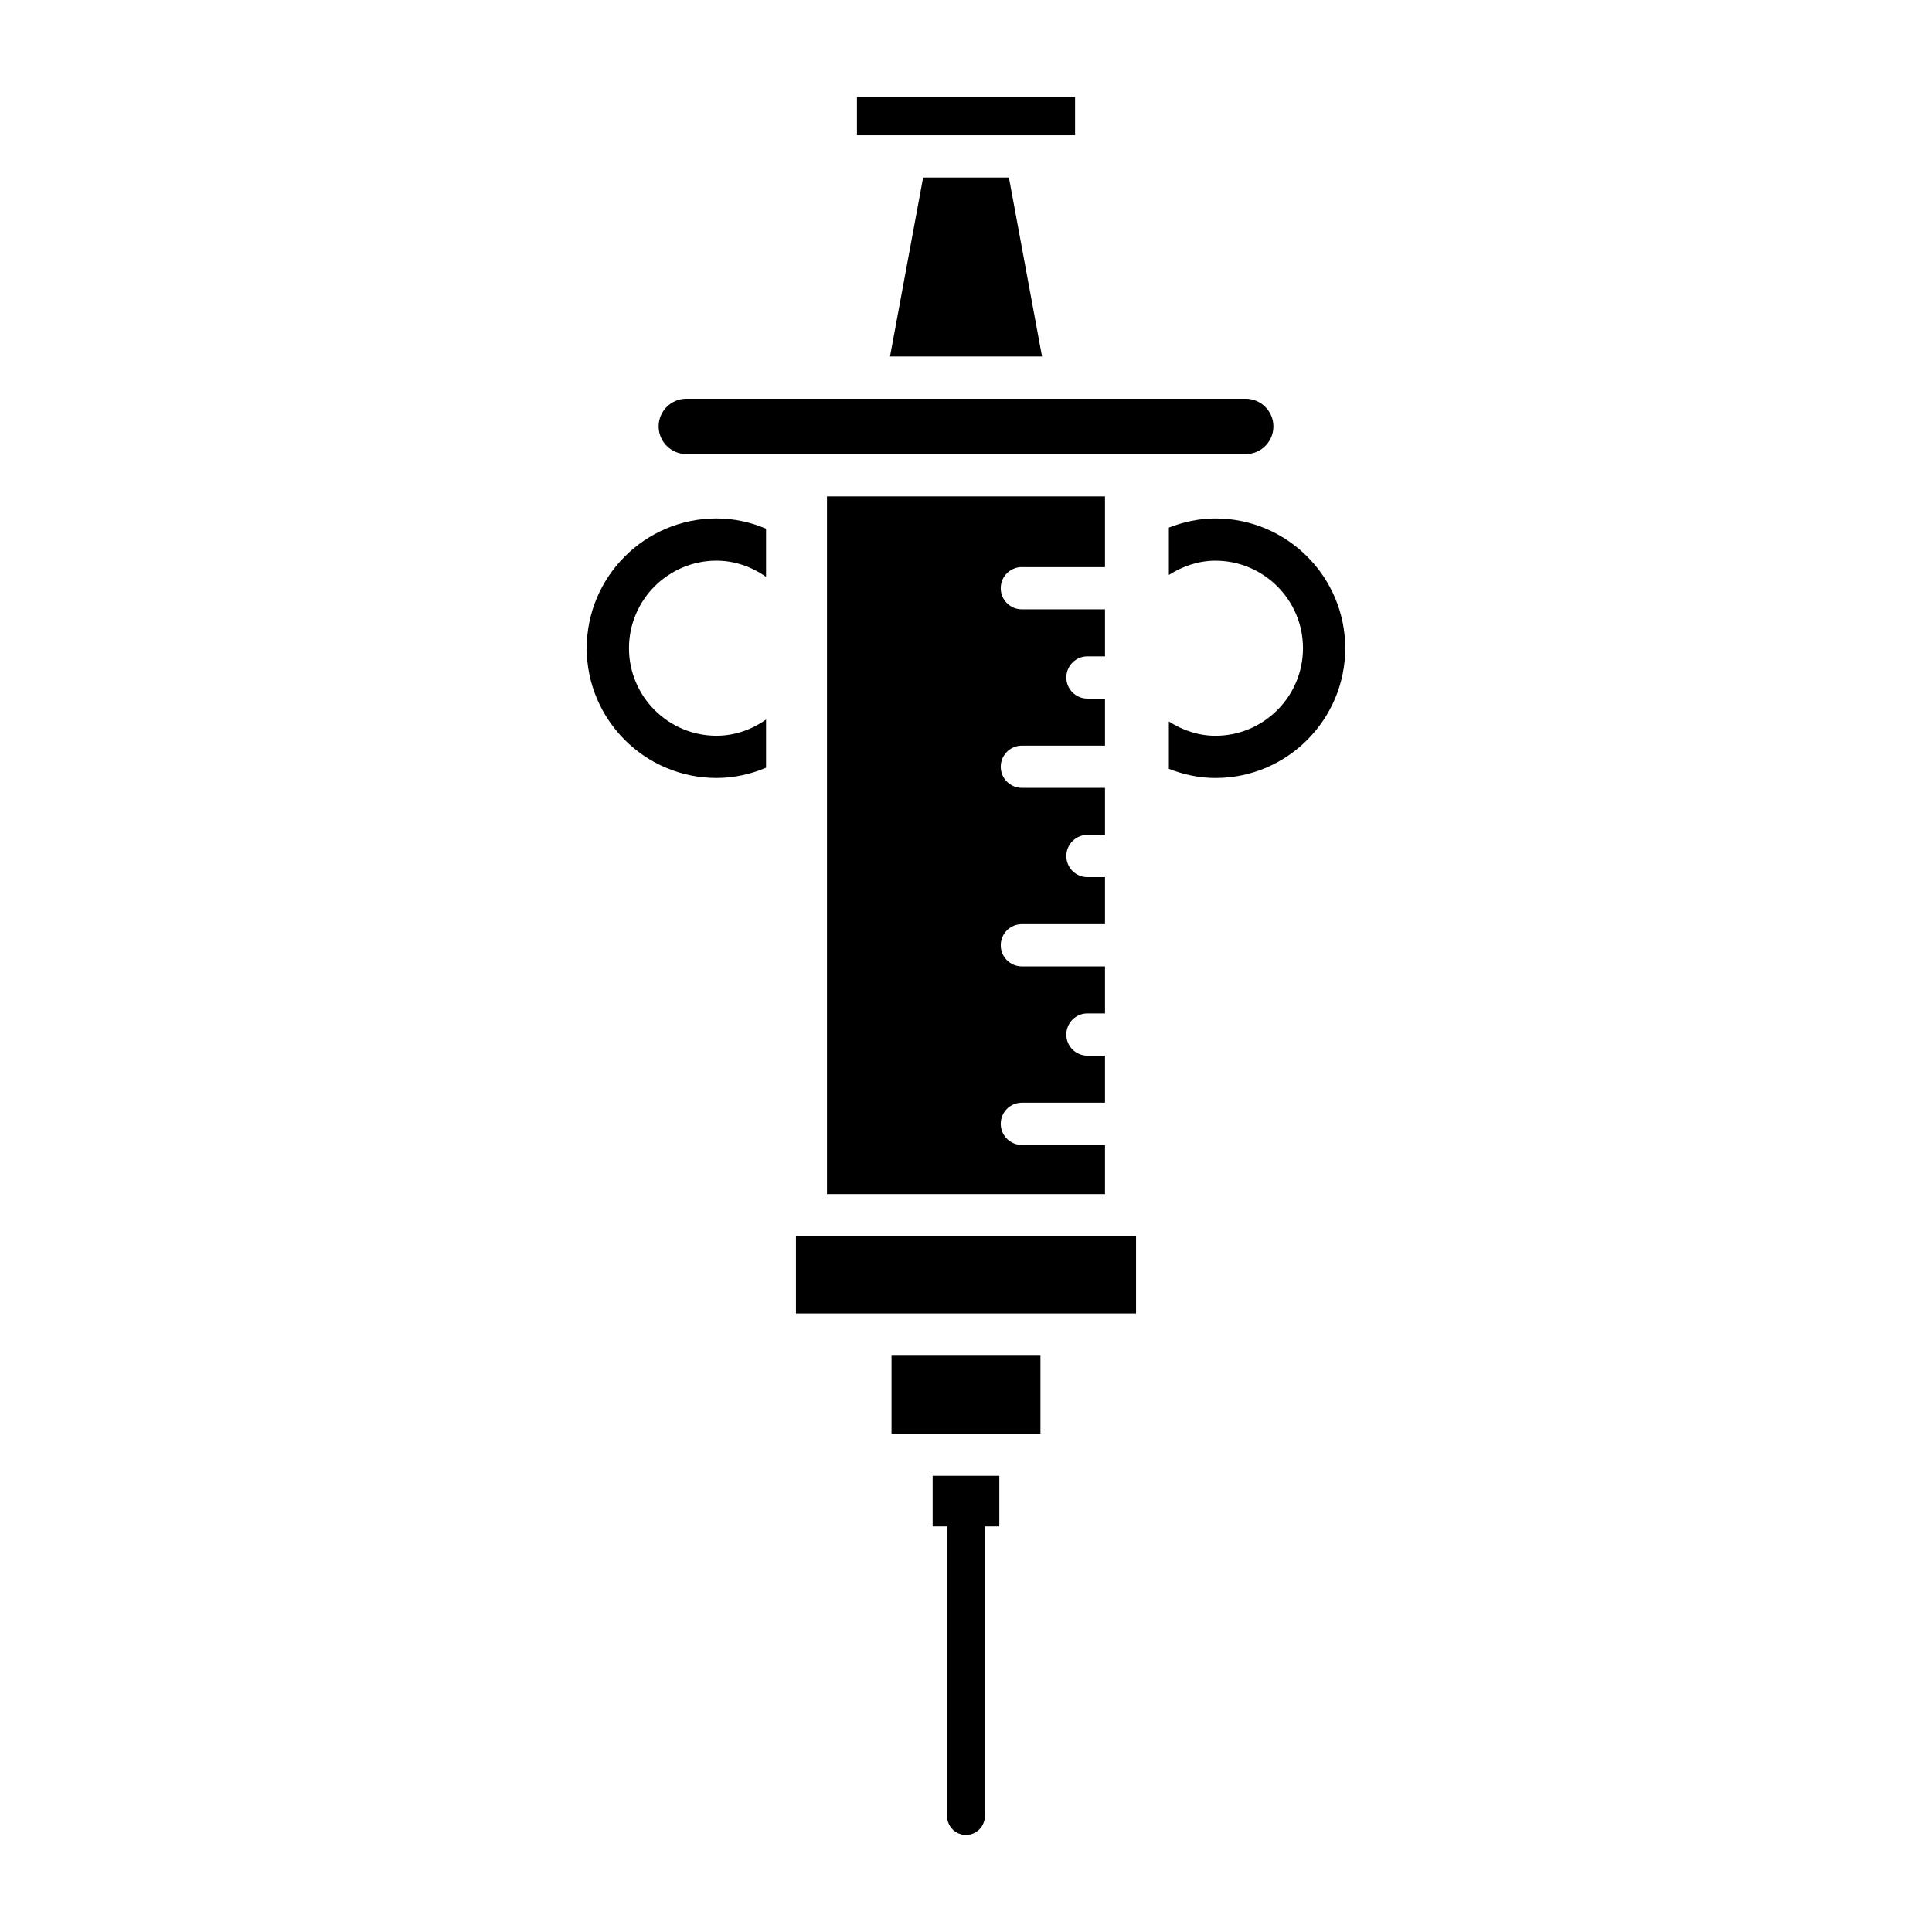
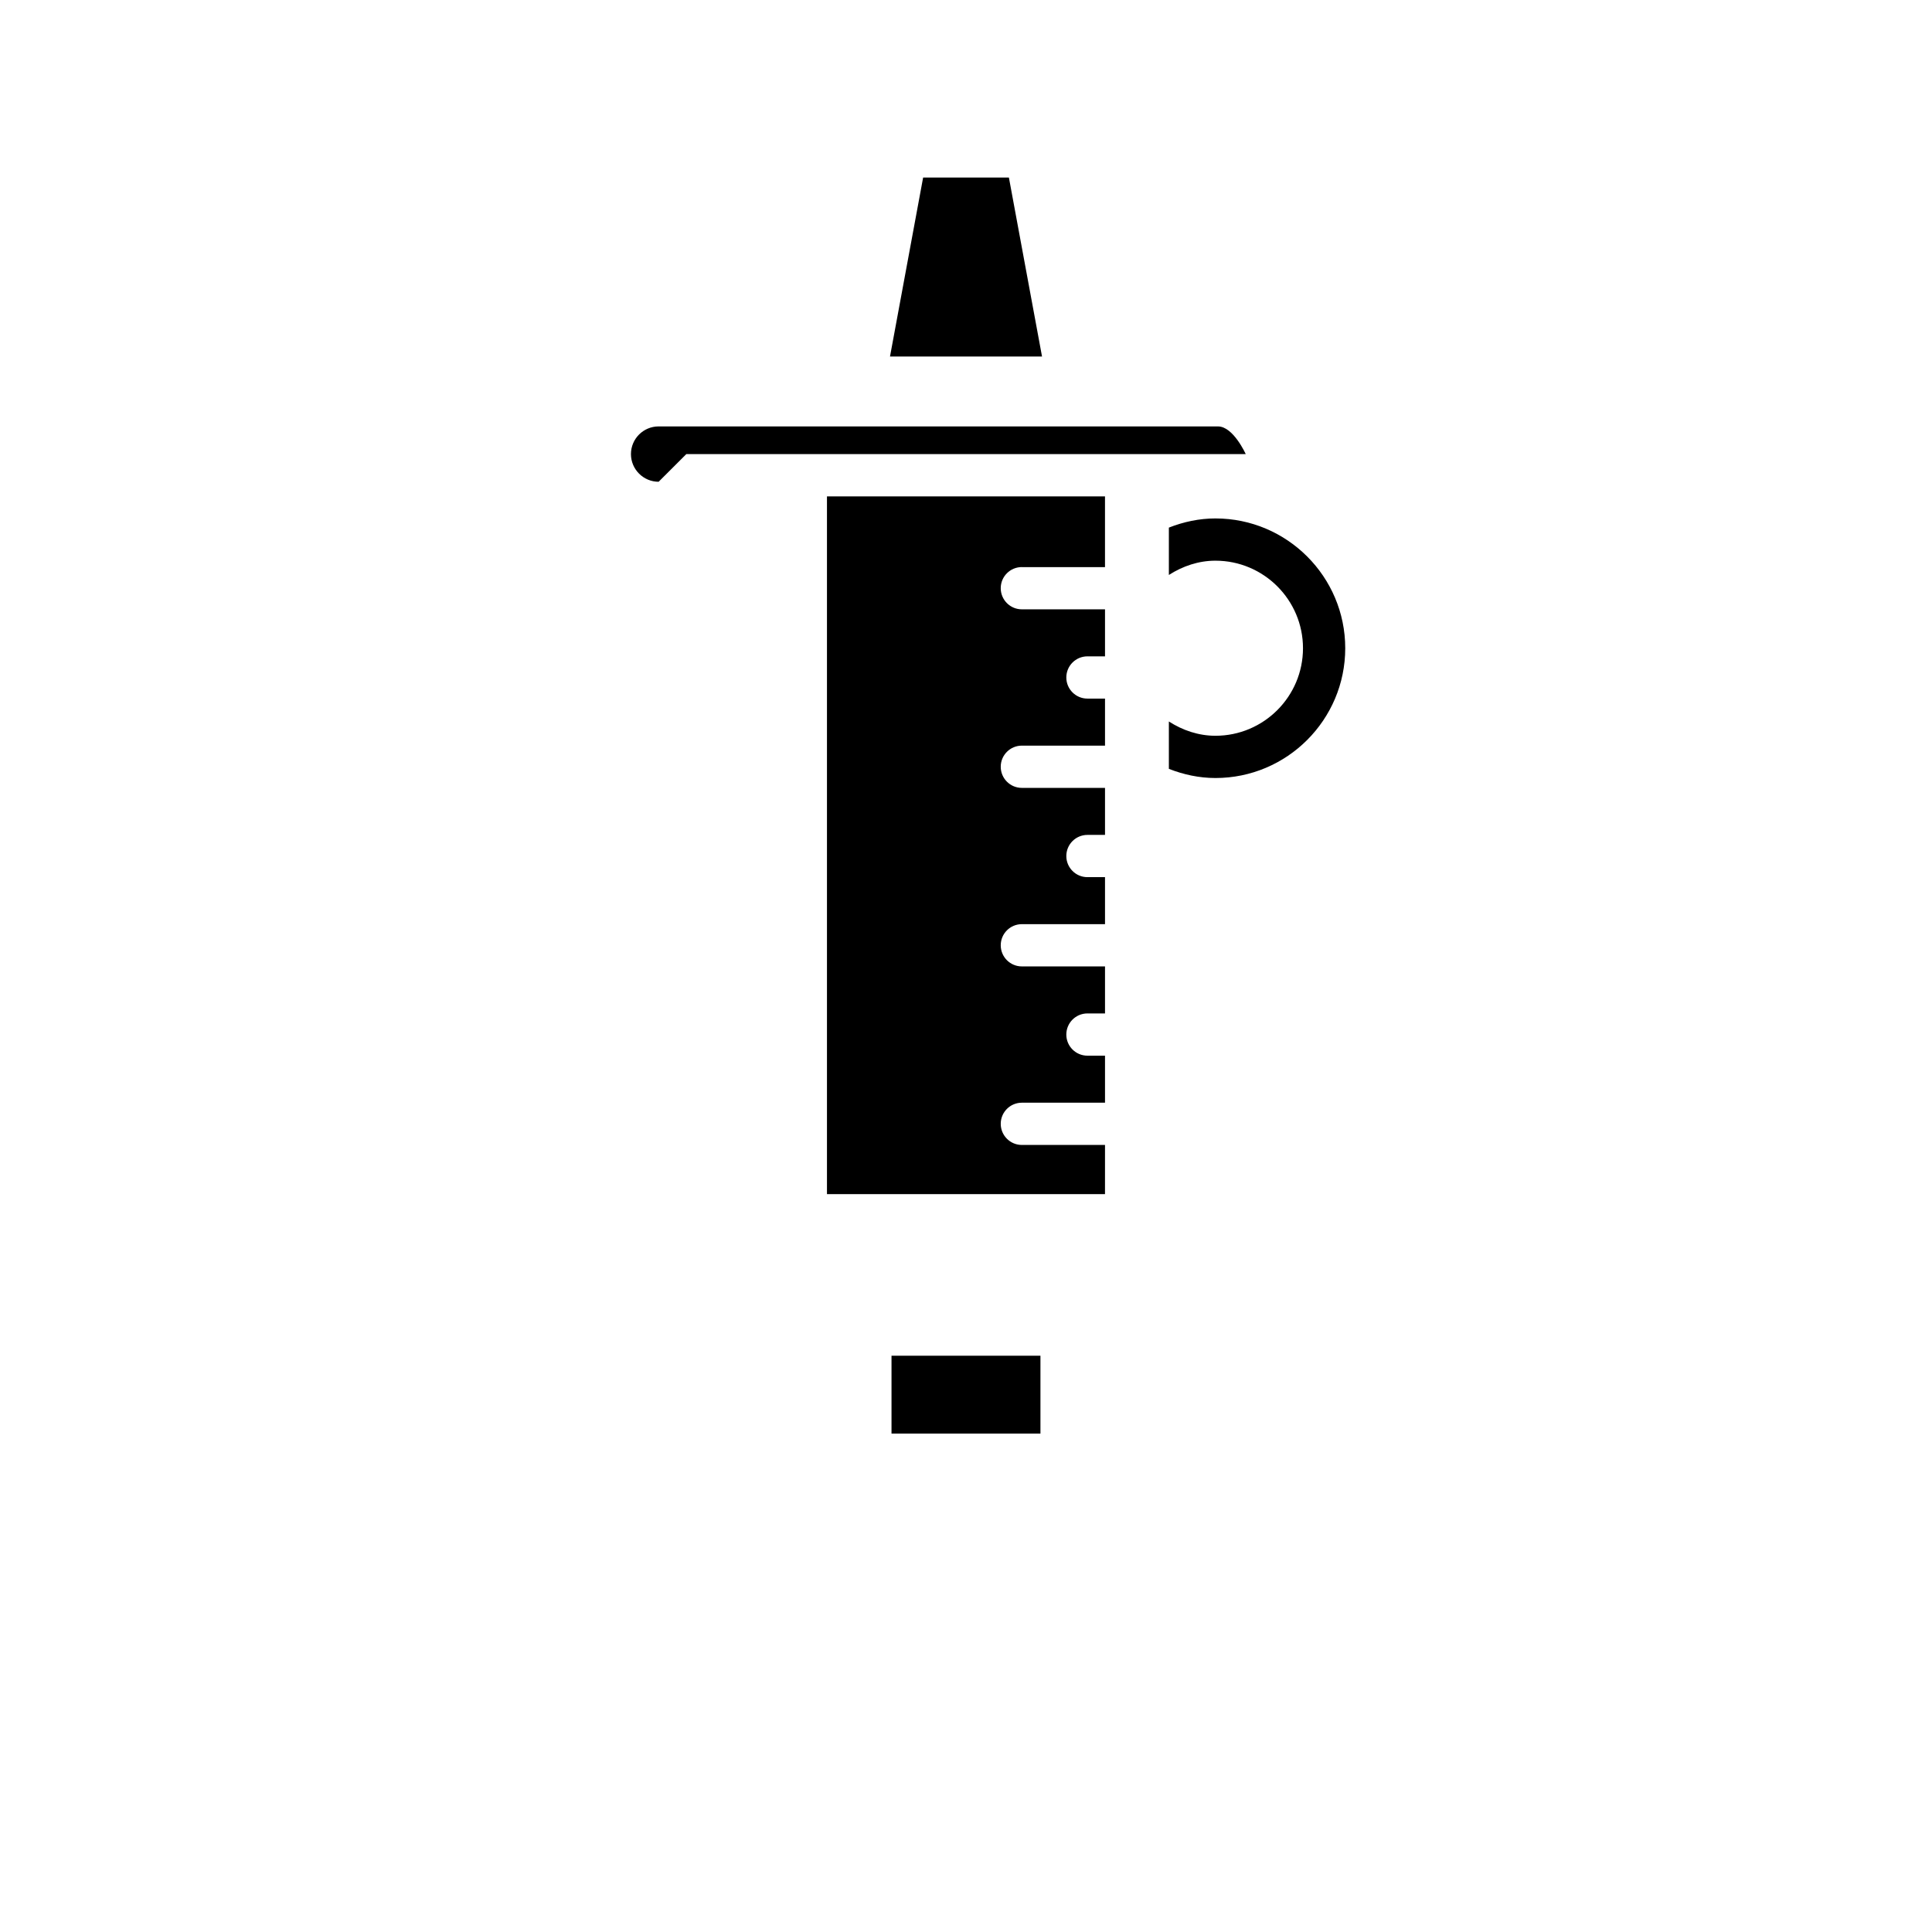
<svg xmlns="http://www.w3.org/2000/svg" fill="#000000" width="800px" height="800px" version="1.1" viewBox="144 144 512 512">
  <g>
    <path d="m466.11 281.39c-4.297 0-8.453 0.898-12.348 2.43v12.551c3.664-2.352 7.883-3.785 12.348-3.785 12.793 0 23.195 10.406 23.195 23.199s-10.402 23.199-23.195 23.199c-4.465 0-8.684-1.43-12.348-3.785v12.551c3.894 1.531 8.051 2.43 12.348 2.43 18.965 0 34.391-15.43 34.391-34.395s-15.43-34.395-34.391-34.395z" />
-     <path d="m299.49 315.78c0 18.965 15.426 34.395 34.391 34.395 4.582 0 9.02-0.988 13.129-2.719v-12.758c-3.824 2.68-8.348 4.281-13.129 4.281-12.793 0-23.195-10.406-23.195-23.199s10.402-23.199 23.195-23.199c4.785 0 9.305 1.602 13.129 4.277v-12.758c-4.109-1.73-8.547-2.715-13.129-2.715-18.961 0-34.391 15.43-34.391 34.395z" />
-     <path d="m371.1 169.71h57.805v10.137h-57.805z" />
    <path d="m379.86 238.48h40.289l-8.781-47.434h-22.73z" />
-     <path d="m325.88 264.34h148.25c4.047 0 7.336-3.289 7.336-7.332s-3.289-7.332-7.336-7.332l-148.25-0.004c-4.047 0-7.336 3.289-7.336 7.332 0 4.043 3.293 7.336 7.336 7.336z" />
+     <path d="m325.88 264.34h148.25s-3.289-7.332-7.336-7.332l-148.25-0.004c-4.047 0-7.336 3.289-7.336 7.332 0 4.043 3.293 7.336 7.336 7.336z" />
    <path d="m414.8 294.29h22.035v-18.746h-73.68v184.91h73.68l0.004-13.031h-22.035c-3.094 0-5.598-2.508-5.598-5.598 0-3.09 2.504-5.598 5.598-5.598h22.035v-12.461h-4.656c-3.094 0-5.598-2.508-5.598-5.598 0-3.09 2.504-5.598 5.598-5.598h4.656v-12.461h-22.035c-3.094 0-5.598-2.508-5.598-5.598 0-3.09 2.504-5.598 5.598-5.598h22.035v-12.457h-4.656c-3.094 0-5.598-2.508-5.598-5.598 0-3.09 2.504-5.598 5.598-5.598h4.656v-12.461h-22.035c-3.094 0-5.598-2.508-5.598-5.598 0-3.09 2.504-5.598 5.598-5.598h22.035v-12.465h-4.656c-3.094 0-5.598-2.508-5.598-5.598 0-3.09 2.504-5.598 5.598-5.598h4.656v-12.461h-22.035c-3.094 0-5.598-2.508-5.598-5.598-0.004-3.094 2.5-5.598 5.594-5.598z" />
-     <path d="m391.16 548.52h3.828v76.762c0 2.766 2.242 5.004 5.004 5.004 2.766 0 5.004-2.242 5.004-5.004l0.004-76.762h3.828v-13.406h-17.668z" />
    <path d="m380.26 503.28h39.469v20.637h-39.469z" />
-     <path d="m354.93 471.64h90.137v20.438h-90.137z" />
  </g>
</svg>